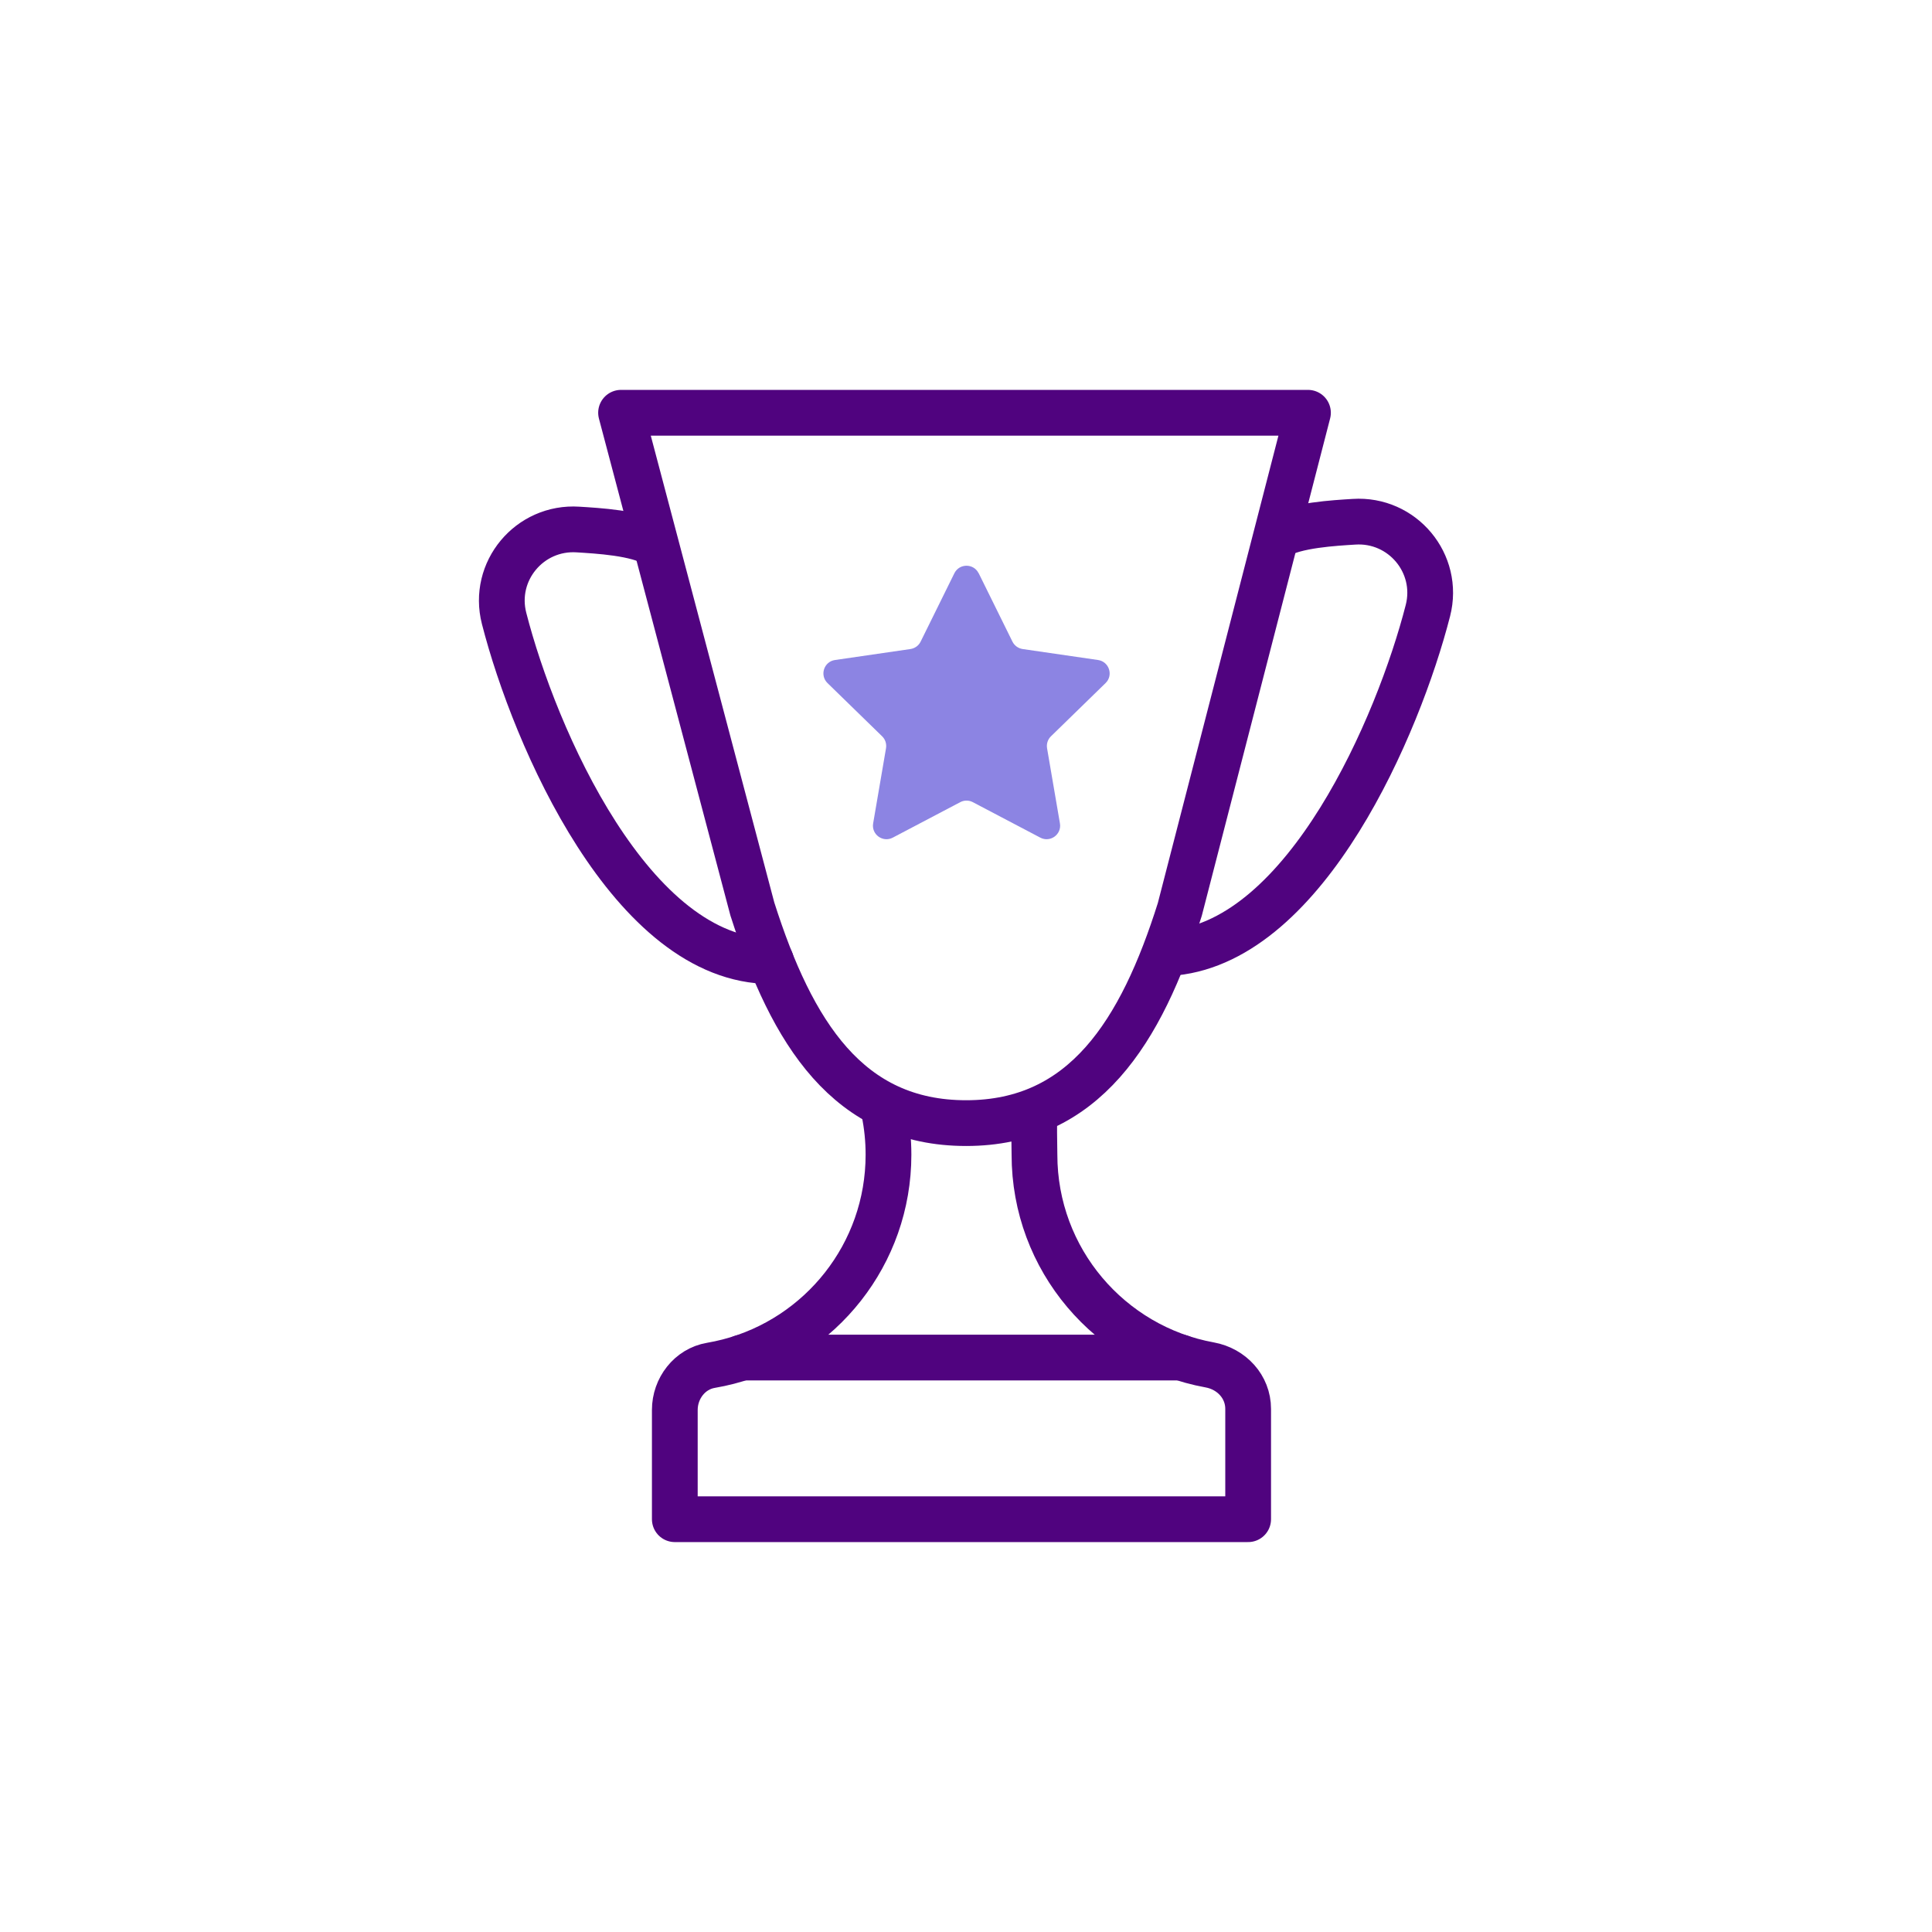
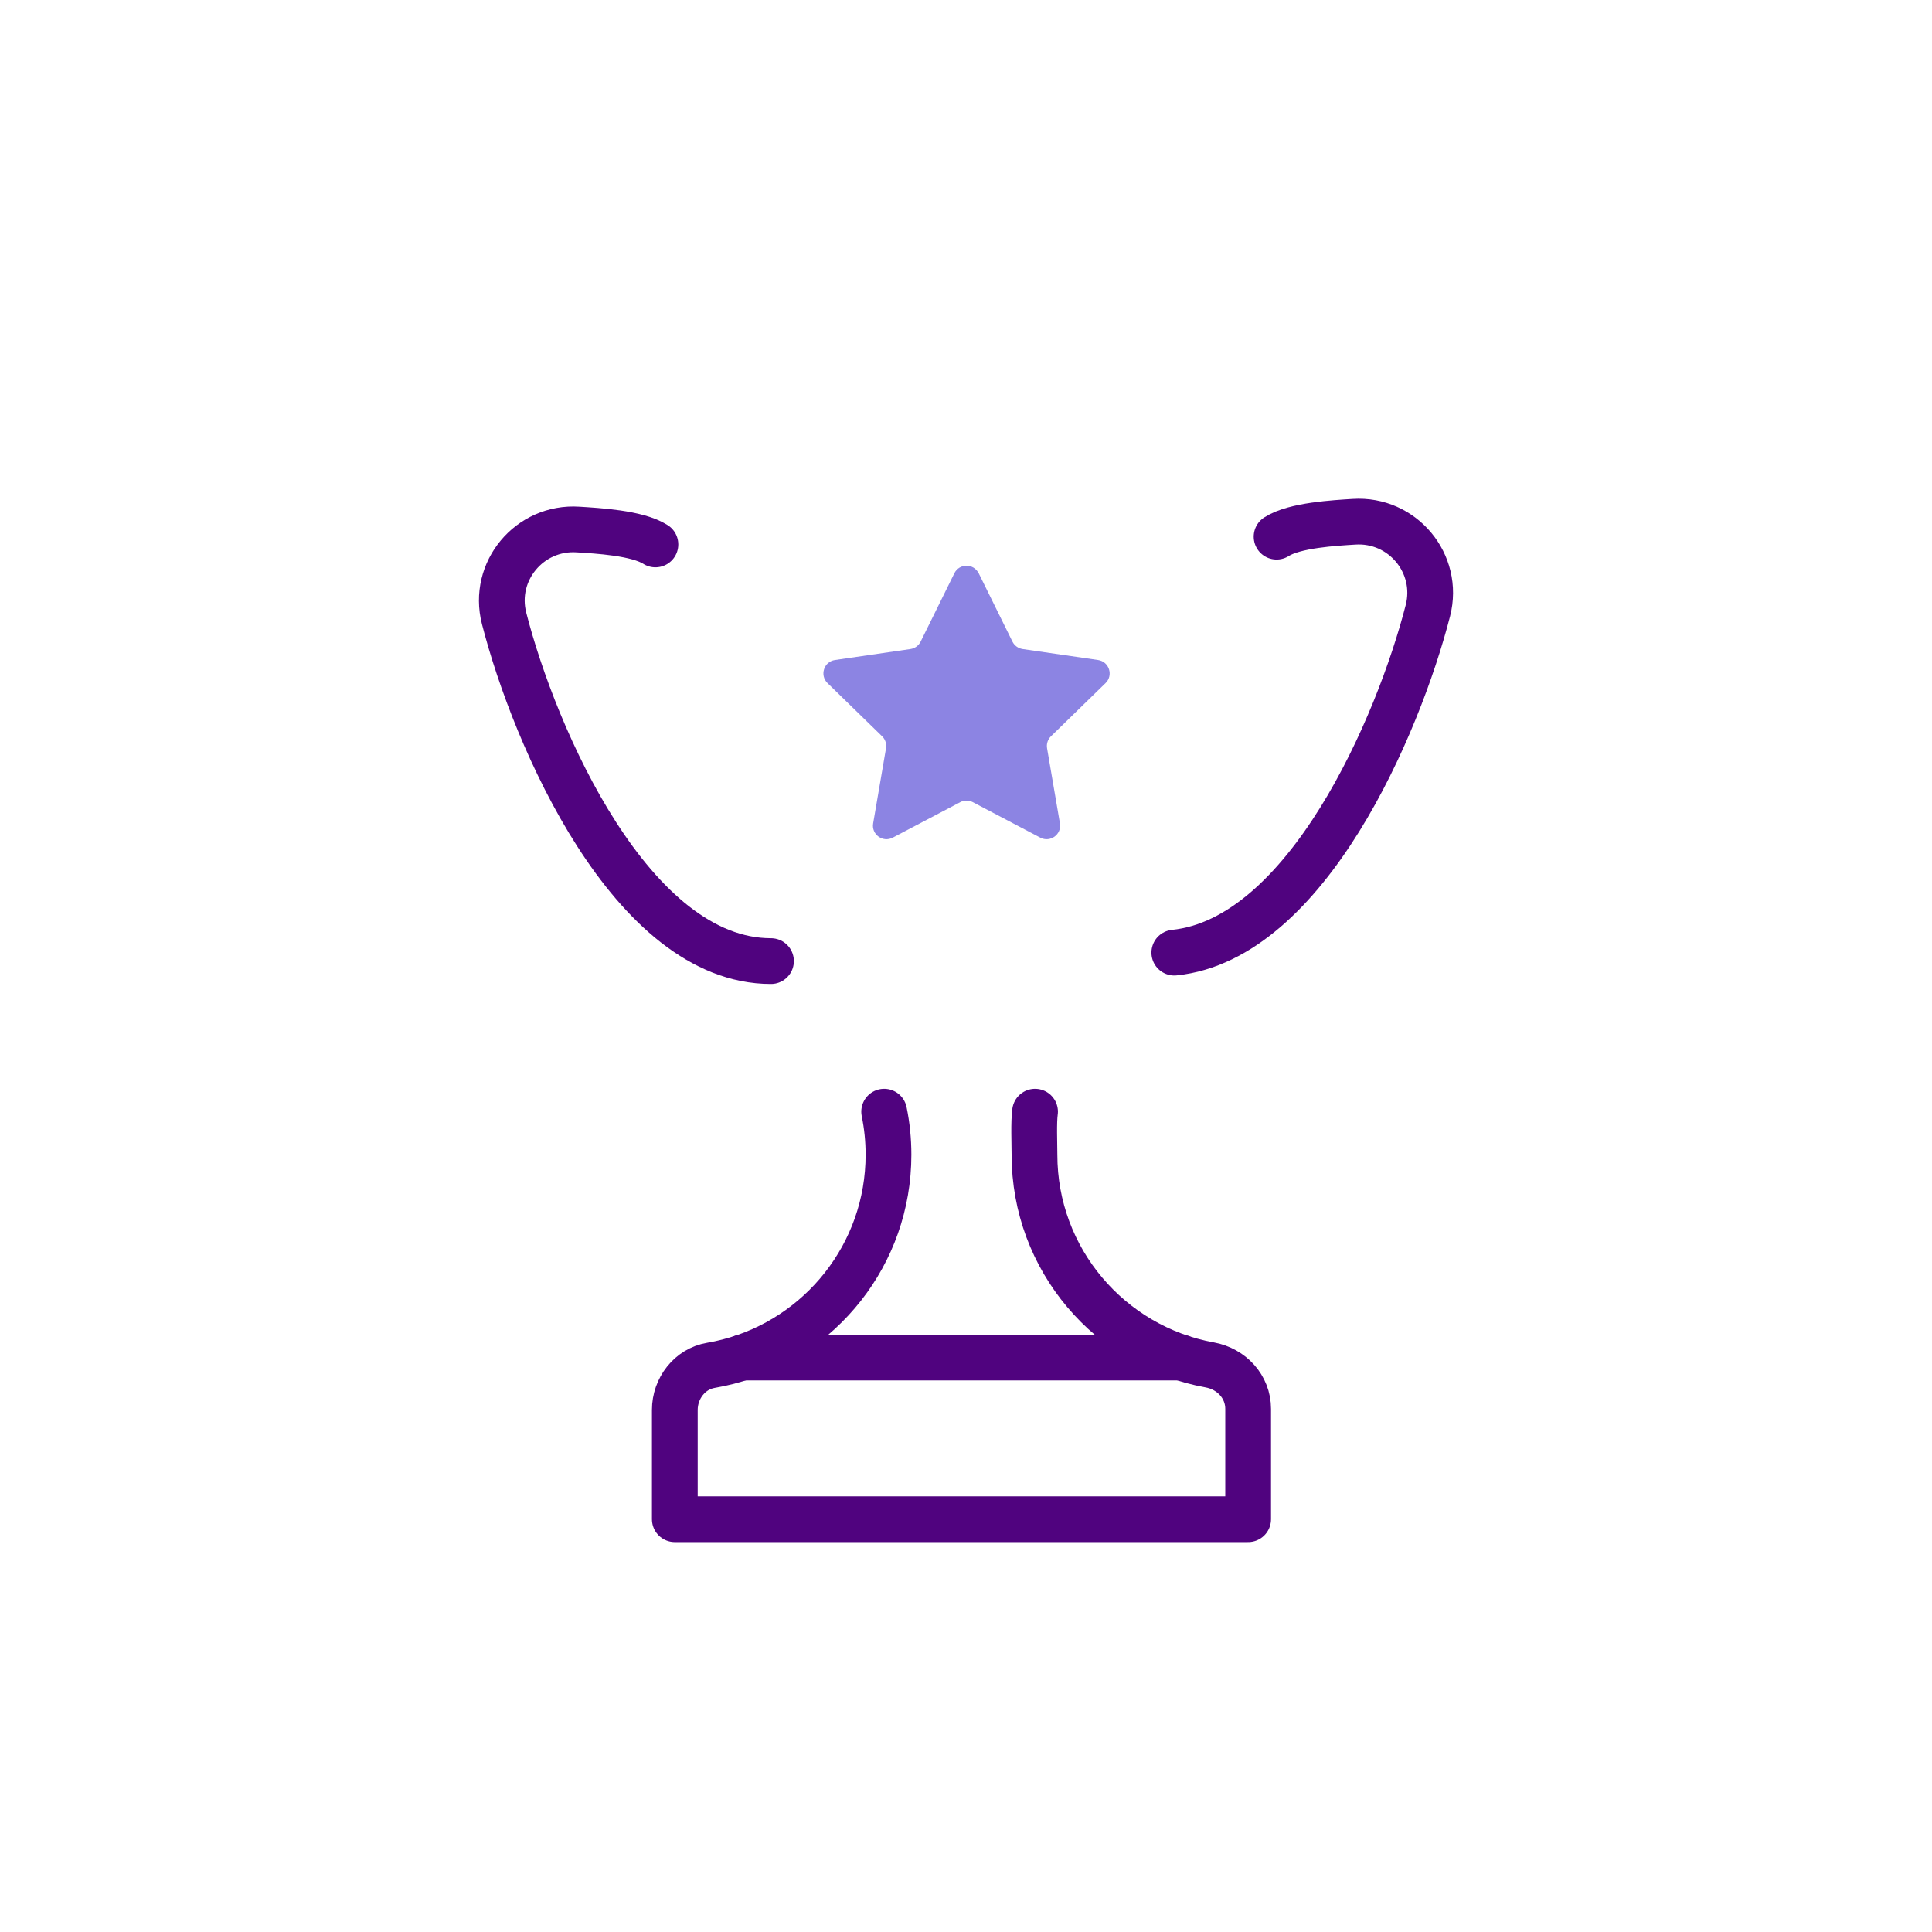
<svg xmlns="http://www.w3.org/2000/svg" id="Layer_1" data-name="Layer 1" viewBox="0 0 500 500">
  <defs>
    <style>
      .cls-1 {
        fill: none;
      }

      .cls-1, .cls-2 {
        stroke: #50037f;
        stroke-linecap: round;
        stroke-linejoin: round;
        stroke-width: 11.84px;
      }

      .cls-3 {
        fill: #8c84e3;
      }

      .cls-2 {
        fill: #fff;
      }
    </style>
  </defs>
  <g>
-     <path class="cls-1" d="M194.75,235.37c10.22,32.03,24.76,55.29,55.29,55.29s45.3-23.6,55.29-55.29l33.17-128.55h-177.77l34.01,128.55Z" />
    <path class="cls-1" d="M228.82,287.7c.74,3.6,1.12,7.33,1.12,11.14,0,25.77-17.62,47.42-41.47,53.55-1.47.38-2.97.7-4.49.96-5.49.93-9.34,5.97-9.34,11.54v28.28h148.38v-28.55c0-5.74-4.29-10.35-9.94-11.38-25.79-4.68-45.36-27.26-45.36-54.4,0-2.78-.24-8.47.15-11.14" />
    <line class="cls-2" x1="192.07" y1="351.33" x2="305.63" y2="351.33" />
    <path class="cls-1" d="M169.62,140.9c-4.69-3.01-15.15-3.55-20.02-3.86-12.56-.82-22.27,10.8-19.14,23,7.88,30.78,33.02,88.69,69.07,88.69" />
    <path class="cls-1" d="M330.38,138.89c4.69-3.01,15.15-3.55,20.02-3.86,12.56-.82,22.27,10.8,19.14,23-7.63,29.79-31.42,85-65.63,88.51" />
  </g>
  <path class="cls-3" d="M253.29,148.36l8.73,17.69c.51,1.03,1.5,1.75,2.64,1.92l19.52,2.84c2.87.42,4.02,3.95,1.94,5.97l-14.13,13.77c-.83.8-1.2,1.96-1.01,3.1l3.33,19.44c.49,2.86-2.51,5.04-5.08,3.69l-17.46-9.18c-1.02-.54-2.24-.54-3.26,0l-17.46,9.18c-2.57,1.35-5.57-.83-5.08-3.69l3.33-19.44c.19-1.14-.18-2.3-1.01-3.1l-14.13-13.77c-2.08-2.03-.93-5.56,1.94-5.97l19.52-2.84c1.14-.17,2.13-.88,2.64-1.92l8.73-17.69c1.28-2.6,5-2.6,6.28,0Z" />
</svg>